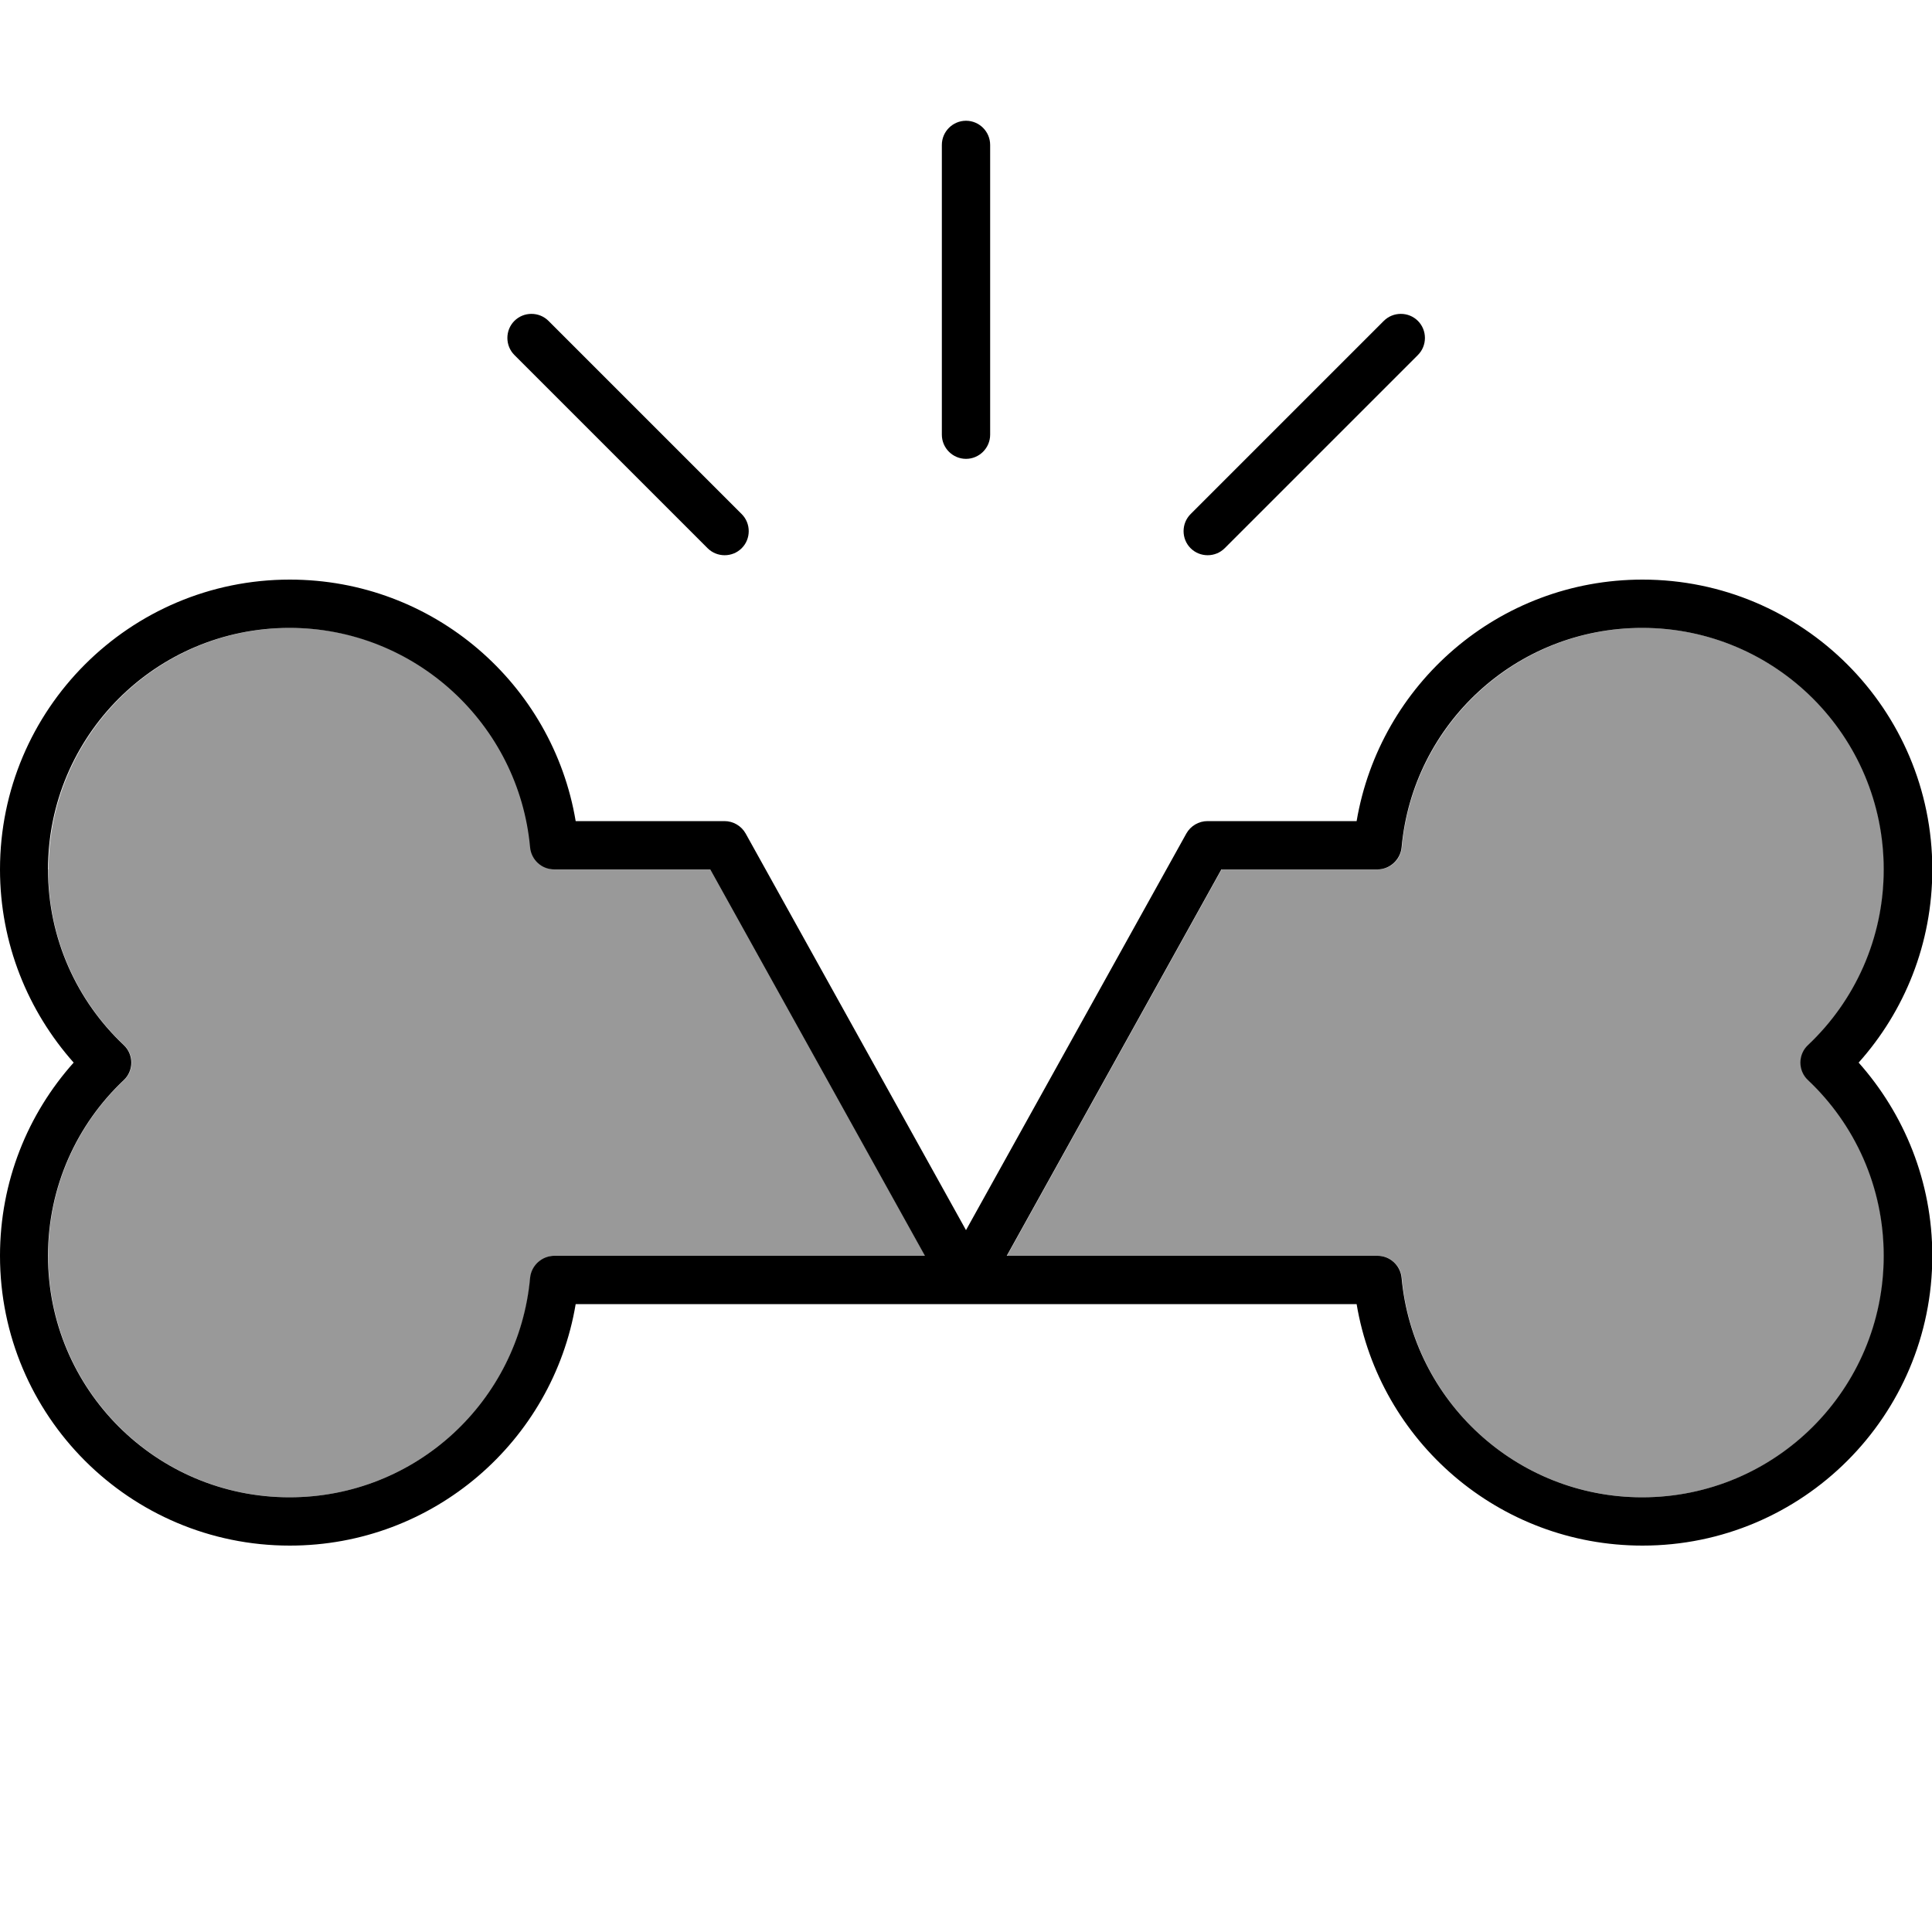
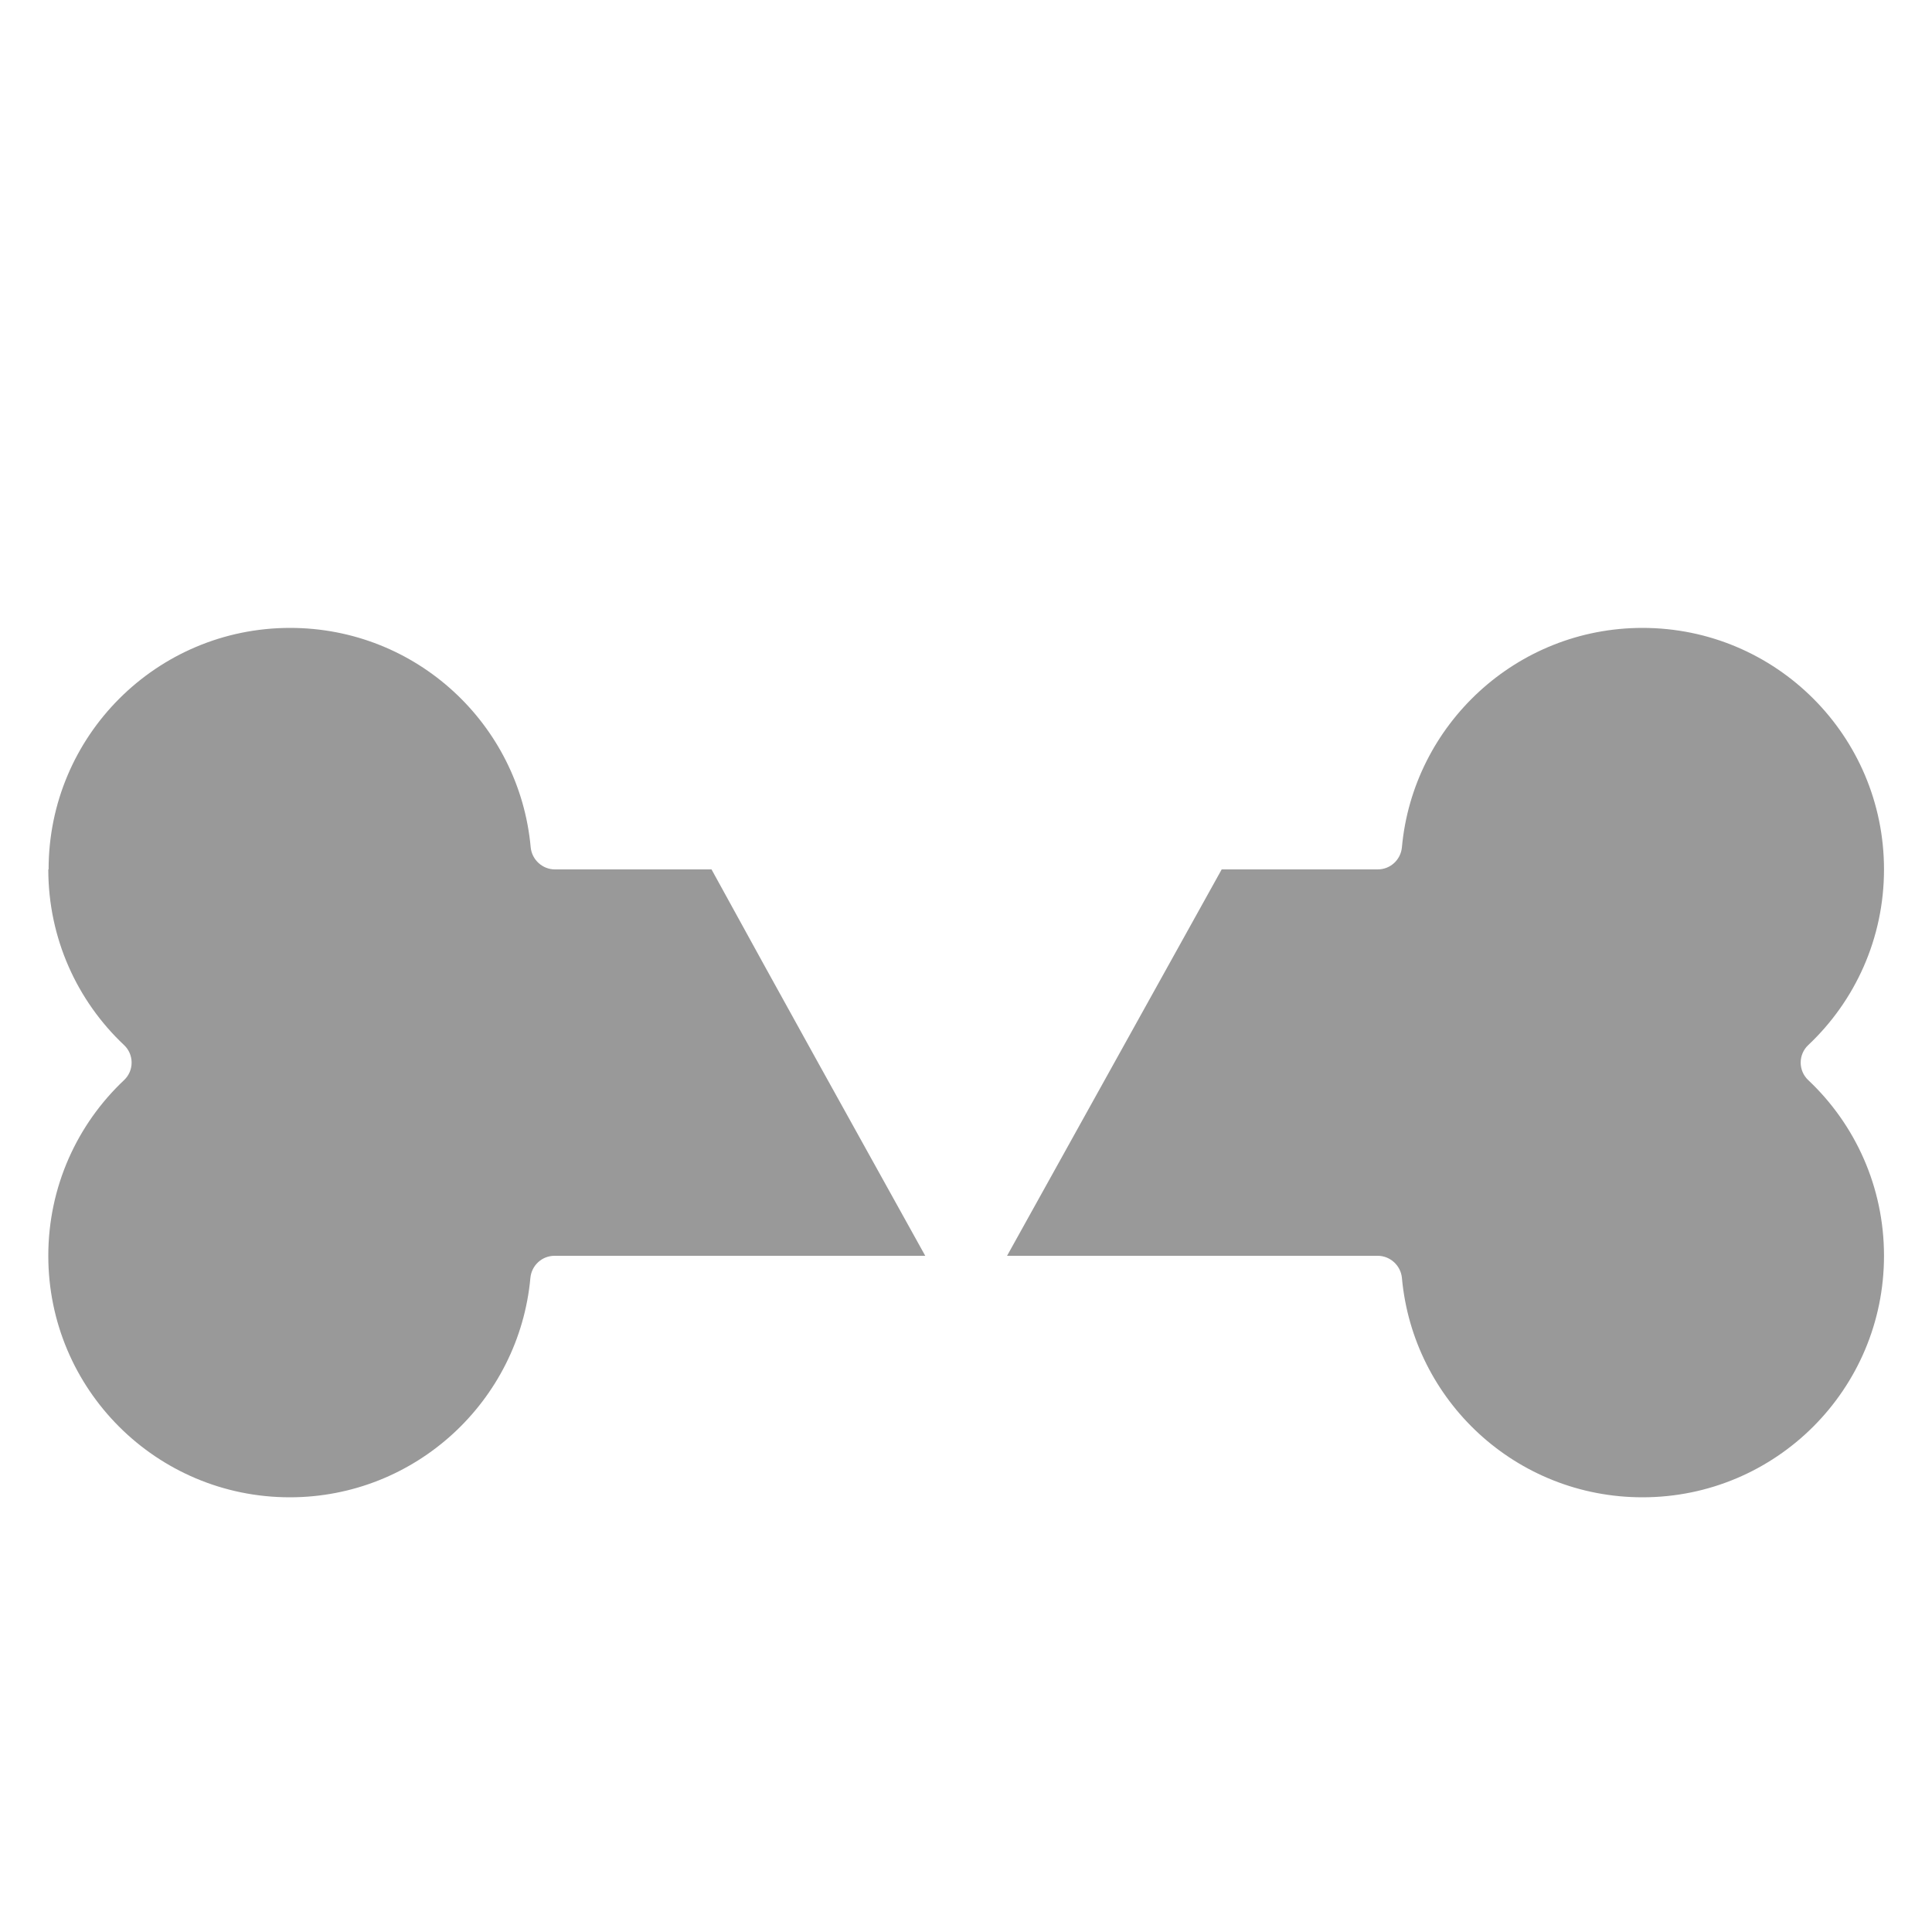
<svg xmlns="http://www.w3.org/2000/svg" viewBox="0 0 640 640">
  <path opacity=".4" fill="currentColor" d="M16 288C16 310.9 25.6 331.6 41.1 346.2C42.7 347.7 43.6 349.8 43.6 352C43.6 354.2 42.7 356.3 41.1 357.8C25.6 372.4 16 393.1 16 416C16 460.2 51.8 496 96 496C137.7 496 172 464 175.7 423.3C176.1 419.2 179.5 416 183.7 416L306.5 416C282.8 373.3 259.1 330.7 235.7 288L183.8 288C179.7 288 176.2 284.8 175.8 280.7C172.1 239.9 137.9 208 96.1 208C51.9 208 16.1 243.8 16.1 288zM333.6 416L456.4 416C460.5 416 464 419.2 464.4 423.3C468.1 464.1 502.3 496 544.1 496C588.3 496 624.1 460.2 624.1 416C624.1 393.1 614.5 372.4 599 357.8C597.4 356.3 596.5 354.2 596.5 352C596.5 349.8 597.4 347.7 599 346.2C614.5 331.6 624.1 310.9 624.1 288C624.1 243.8 588.3 208 544.1 208C502.4 208 468.1 240 464.4 280.7C464 284.8 460.6 288 456.4 288L404.7 288L333.6 416z" />
-   <path fill="currentColor" d="M328 48C328 43.6 324.4 40 320 40C315.6 40 312 43.6 312 48L312 144C312 148.4 315.6 152 320 152C324.4 152 328 148.4 328 144L328 48zM181.7 106.3C178.6 103.2 173.5 103.2 170.4 106.3C167.3 109.4 167.3 114.5 170.4 117.6L234.4 181.6C237.5 184.7 242.6 184.7 245.7 181.6C248.8 178.5 248.8 173.4 245.7 170.3L181.7 106.3zM469.7 117.6C472.8 114.5 472.8 109.4 469.7 106.3C466.6 103.2 461.5 103.2 458.4 106.3L394.4 170.3C391.3 173.4 391.3 178.5 394.4 181.6C397.5 184.7 402.6 184.7 405.7 181.6L469.7 117.6zM96 192C43 192 0 235 0 288C0 312.6 9.3 335 24.4 352C9.2 369 0 391.4 0 416C0 469 43 512 96 512C143.6 512 183.1 477.4 190.7 432L449.4 432C457 477.4 496.5 512 544.1 512C597.1 512 640.1 469 640.1 416C640.1 391.4 630.8 369 615.7 352C630.9 335 640.1 312.6 640.1 288C640.1 235 597.1 192 544.1 192C496.5 192 457.1 226.6 449.4 272L400 272C397.1 272 394.4 273.6 393 276.1L320 407.5L247 276.1C245.6 273.6 242.9 272 240 272L190.7 272C183.1 226.6 143.6 192 96 192zM183.6 288L235.3 288L306.4 416L183.6 416C179.5 416 176 419.2 175.6 423.3C171.9 464.1 137.7 496 95.9 496C51.7 496 15.9 460.2 15.9 416C15.9 393.1 25.5 372.4 41 357.8C42.6 356.3 43.5 354.2 43.5 352C43.5 349.8 42.6 347.7 41 346.2C25.5 331.6 15.9 310.9 15.9 288C15.9 243.8 51.7 208 95.9 208C137.6 208 171.9 240 175.6 280.7C176 284.8 179.4 288 183.6 288zM456.3 288C460.4 288 463.9 284.8 464.3 280.7C468 239.9 502.2 208 544 208C588.2 208 624 243.8 624 288C624 310.9 614.4 331.6 598.9 346.2C597.3 347.7 596.4 349.8 596.4 352C596.4 354.2 597.3 356.3 598.9 357.8C614.4 372.4 624 393.1 624 416C624 460.2 588.2 496 544 496C502.3 496 468 464 464.3 423.3C463.9 419.2 460.5 416 456.3 416L333.5 416L404.6 288L456.3 288z" />
</svg>